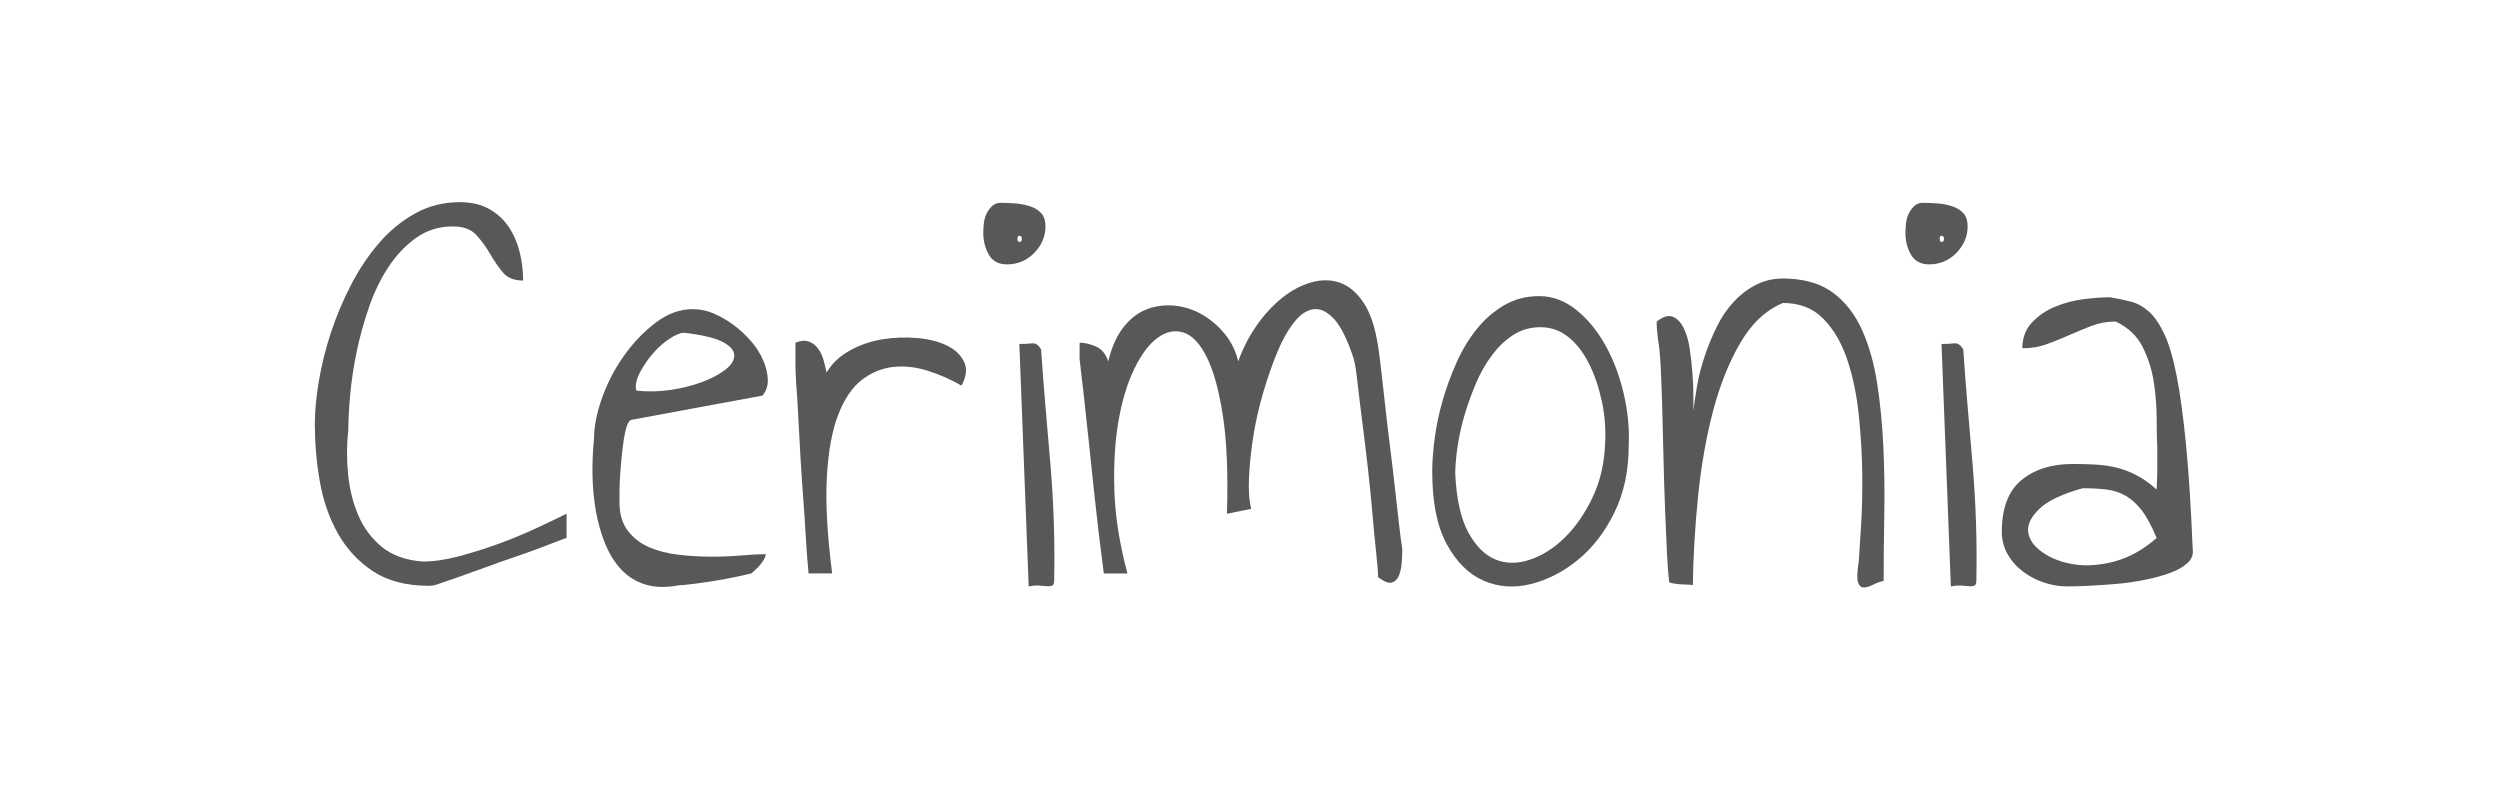
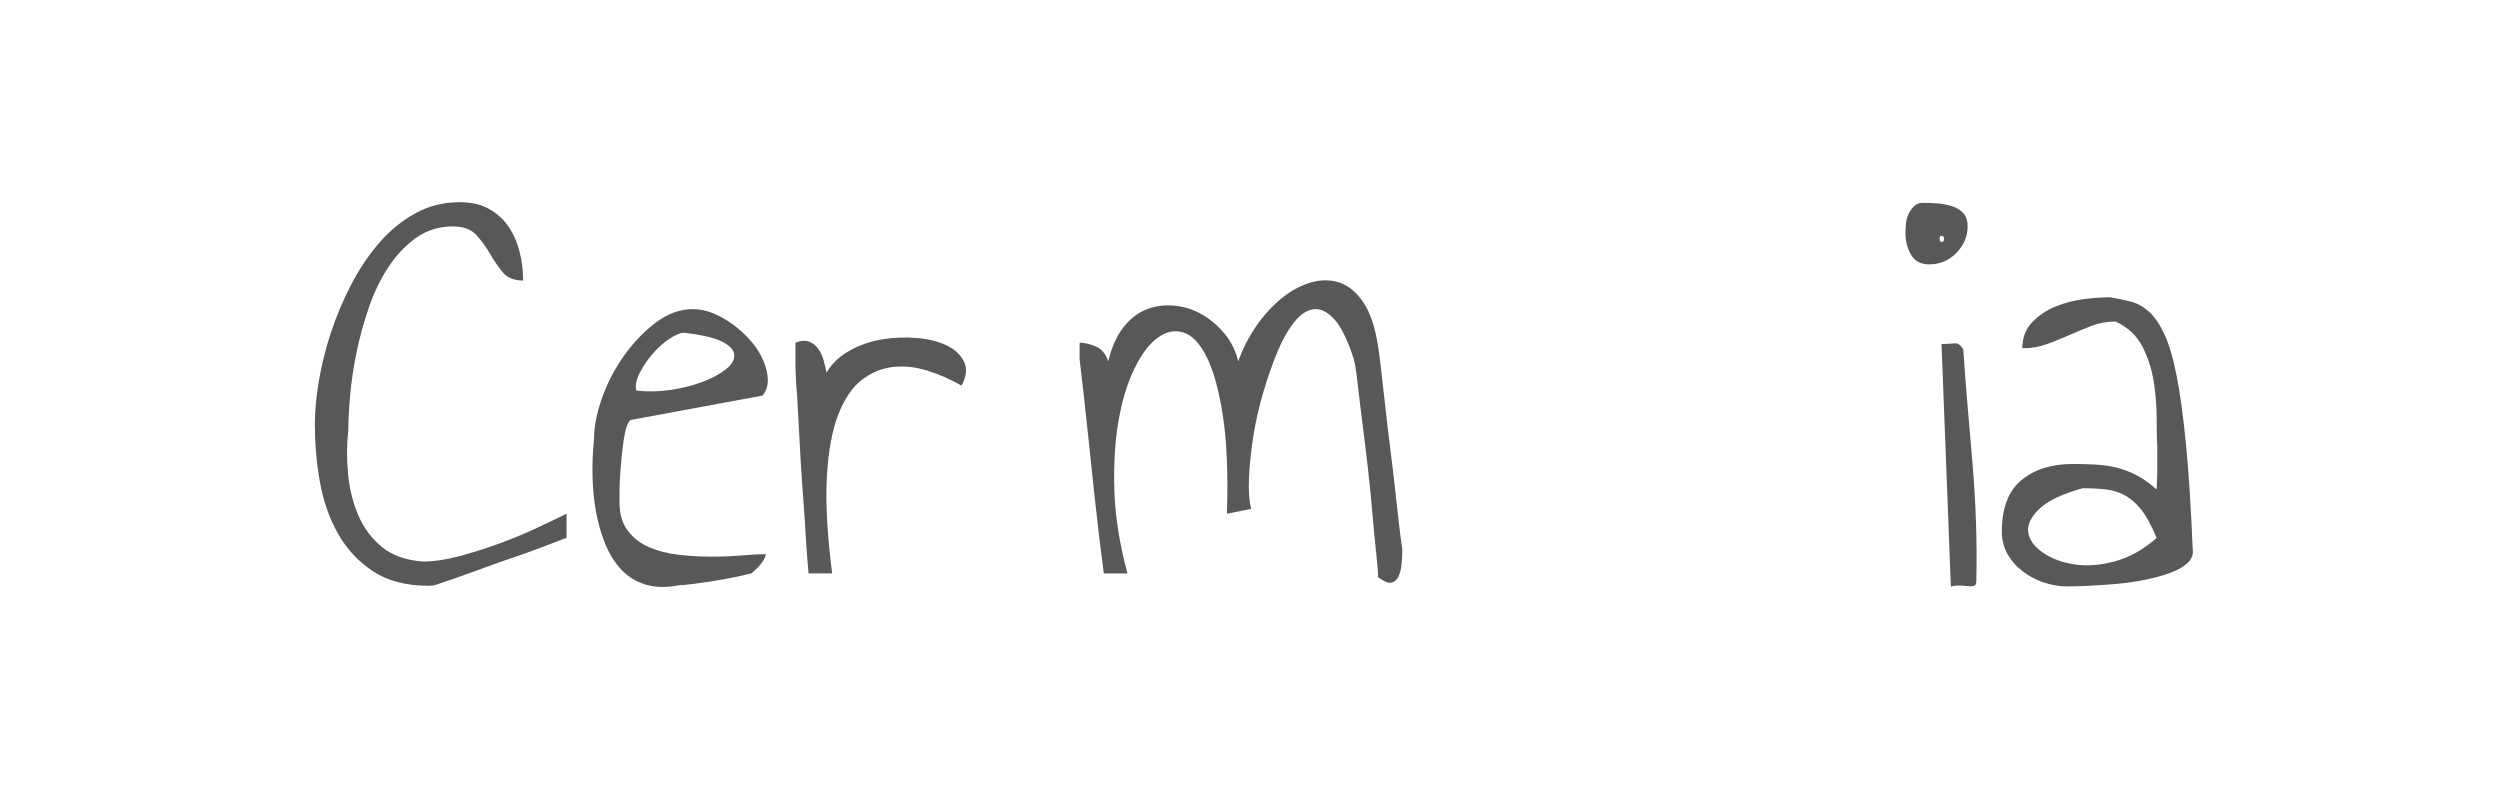
<svg xmlns="http://www.w3.org/2000/svg" version="1.1" id="Livello_1" x="0px" y="0px" width="117.787px" height="37.065px" viewBox="0 0 117.787 37.065" enable-background="new 0 0 117.787 37.065" xml:space="preserve">
  <g>
    <path fill="#585857" d="M14.833,19.985c0-0.605,0.063-1.284,0.19-2.036s0.317-1.514,0.571-2.285s0.571-1.523,0.952-2.256   s0.82-1.387,1.318-1.963s1.064-1.04,1.699-1.392s1.333-0.527,2.095-0.527c0.547,0,1.011,0.107,1.392,0.322s0.688,0.498,0.923,0.85   s0.405,0.747,0.513,1.187s0.161,0.884,0.161,1.333c-0.43,0-0.752-0.132-0.967-0.396s-0.415-0.557-0.601-0.879   s-0.4-0.615-0.645-0.879s-0.61-0.396-1.099-0.396c-0.645,0-1.216,0.176-1.714,0.527s-0.933,0.806-1.304,1.362   s-0.679,1.187-0.923,1.89s-0.439,1.406-0.586,2.109s-0.249,1.382-0.308,2.036s-0.088,1.206-0.088,1.655   c-0.078,0.664-0.083,1.353-0.015,2.065s0.229,1.367,0.483,1.963s0.625,1.094,1.113,1.494s1.133,0.63,1.934,0.688   c0.508,0,1.074-0.083,1.699-0.249s1.245-0.361,1.86-0.586s1.206-0.469,1.772-0.732s1.045-0.493,1.436-0.688v1.143   c-0.02,0-0.142,0.044-0.366,0.132s-0.518,0.2-0.879,0.337s-0.771,0.283-1.23,0.439s-0.913,0.317-1.362,0.483   s-0.884,0.322-1.304,0.469s-0.776,0.269-1.069,0.366c-0.02,0-0.059,0.005-0.117,0.015s-0.107,0.015-0.146,0.015   c-1.074,0-1.958-0.229-2.651-0.688s-1.245-1.055-1.655-1.787s-0.693-1.553-0.85-2.461S14.833,20.864,14.833,19.985z" />
    <path fill="#585857" d="M27.987,20.688c0-0.586,0.127-1.235,0.381-1.948s0.601-1.377,1.04-1.992s0.938-1.133,1.494-1.553   s1.138-0.63,1.743-0.63c0.332,0,0.659,0.068,0.981,0.205s0.635,0.317,0.938,0.542s0.576,0.479,0.82,0.762s0.435,0.581,0.571,0.894   s0.21,0.615,0.22,0.908s-0.073,0.547-0.249,0.762l-6.182,1.143c-0.078,0.02-0.146,0.112-0.205,0.278s-0.107,0.376-0.146,0.63   s-0.073,0.532-0.103,0.835s-0.054,0.596-0.073,0.879s-0.029,0.537-0.029,0.762s0,0.396,0,0.513c0,0.547,0.132,0.991,0.396,1.333   s0.601,0.601,1.011,0.776s0.874,0.293,1.392,0.352s1.03,0.088,1.538,0.088s0.986-0.02,1.436-0.059s0.82-0.059,1.113-0.059   c0,0.078-0.029,0.166-0.088,0.264s-0.127,0.19-0.205,0.278s-0.156,0.166-0.234,0.234s-0.127,0.112-0.146,0.132   c-0.156,0.039-0.396,0.093-0.718,0.161s-0.664,0.132-1.025,0.19s-0.698,0.107-1.011,0.146s-0.527,0.059-0.645,0.059   c-0.605,0.117-1.133,0.107-1.582-0.029s-0.83-0.371-1.143-0.703s-0.566-0.737-0.762-1.216s-0.342-0.991-0.439-1.538   s-0.151-1.113-0.161-1.699S27.929,21.235,27.987,20.688z M32.235,15.679c-0.176,0-0.405,0.093-0.688,0.278S31,16.377,30.756,16.66   s-0.449,0.586-0.615,0.908s-0.22,0.601-0.161,0.835c0.508,0.059,1.035,0.049,1.582-0.029s1.045-0.2,1.494-0.366   s0.82-0.361,1.113-0.586s0.435-0.454,0.425-0.688s-0.195-0.444-0.557-0.63S33.075,15.776,32.235,15.679z" />
    <path fill="#585857" d="M37.479,16.147c0.234-0.098,0.439-0.117,0.615-0.059s0.322,0.166,0.439,0.322s0.205,0.337,0.264,0.542   s0.107,0.405,0.146,0.601c0.254-0.43,0.62-0.776,1.099-1.04s0.991-0.439,1.538-0.527s1.094-0.107,1.641-0.059   s1.011,0.166,1.392,0.352s0.649,0.439,0.806,0.762s0.117,0.698-0.117,1.128c-0.508-0.293-1.04-0.527-1.597-0.703   s-1.099-0.234-1.626-0.176s-1.016,0.259-1.465,0.601s-0.82,0.884-1.113,1.626s-0.474,1.724-0.542,2.944s0.015,2.739,0.249,4.556   h-1.113c-0.059-0.645-0.103-1.23-0.132-1.758s-0.068-1.113-0.117-1.758s-0.093-1.299-0.132-1.963s-0.073-1.304-0.103-1.919   s-0.063-1.147-0.103-1.597c0-0.059-0.005-0.176-0.015-0.352s-0.015-0.366-0.015-0.571s0-0.396,0-0.571S37.479,16.226,37.479,16.147   z" />
-     <path fill="#585857" d="M46.327,10.962c0-0.137,0.01-0.288,0.029-0.454s0.063-0.317,0.132-0.454s0.156-0.254,0.264-0.352   s0.239-0.146,0.396-0.146c0.234,0,0.469,0.01,0.703,0.029s0.459,0.063,0.674,0.132s0.391,0.176,0.527,0.322s0.205,0.356,0.205,0.63   c0,0.469-0.176,0.884-0.527,1.245s-0.781,0.542-1.289,0.542c-0.391,0-0.674-0.151-0.85-0.454S46.327,11.353,46.327,10.962z    M48.026,11.108c-0.059,0-0.088,0.049-0.088,0.146s0.029,0.146,0.088,0.146c0.078,0,0.117-0.049,0.117-0.146   S48.104,11.108,48.026,11.108z M48.026,16.206c0.234,0,0.435-0.01,0.601-0.029s0.308,0.078,0.425,0.293   c0.059,0.879,0.127,1.772,0.205,2.681s0.156,1.821,0.234,2.739s0.132,1.841,0.161,2.769s0.034,1.831,0.015,2.71   c0,0.117-0.029,0.19-0.088,0.22s-0.142,0.039-0.249,0.029s-0.234-0.02-0.381-0.029s-0.308,0.005-0.483,0.044L48.026,16.206z" />
    <path fill="#585857" d="M50.868,16.147c0.234,0,0.488,0.059,0.762,0.176s0.469,0.352,0.586,0.703   c0.156-0.664,0.396-1.201,0.718-1.611s0.693-0.693,1.113-0.85s0.859-0.21,1.318-0.161s0.889,0.19,1.289,0.425   s0.752,0.537,1.055,0.908s0.513,0.801,0.63,1.289c0.215-0.605,0.503-1.167,0.864-1.685s0.762-0.952,1.201-1.304   s0.898-0.596,1.377-0.732s0.928-0.132,1.348,0.015s0.791,0.459,1.113,0.938s0.552,1.167,0.688,2.065   c0.039,0.254,0.088,0.63,0.146,1.128s0.122,1.06,0.19,1.685s0.146,1.284,0.234,1.978s0.166,1.353,0.234,1.978   s0.132,1.187,0.19,1.685s0.107,0.864,0.146,1.099c0,0.195-0.01,0.41-0.029,0.645s-0.063,0.435-0.132,0.601   s-0.176,0.273-0.322,0.322s-0.366-0.034-0.659-0.249c0-0.234-0.029-0.615-0.088-1.143s-0.117-1.138-0.176-1.831   s-0.132-1.426-0.22-2.197s-0.176-1.499-0.264-2.183s-0.161-1.289-0.22-1.816s-0.117-0.898-0.176-1.113   c-0.293-0.898-0.601-1.523-0.923-1.875s-0.645-0.508-0.967-0.469s-0.63,0.244-0.923,0.615s-0.557,0.84-0.791,1.406   s-0.454,1.196-0.659,1.89s-0.361,1.382-0.469,2.065s-0.176,1.328-0.205,1.934s0.005,1.104,0.103,1.494l-1.143,0.234   c0.059-1.875-0.005-3.413-0.19-4.614s-0.439-2.124-0.762-2.769s-0.688-1.03-1.099-1.157s-0.815-0.044-1.216,0.249   s-0.767,0.781-1.099,1.465s-0.581,1.509-0.747,2.476s-0.229,2.056-0.19,3.267s0.244,2.51,0.615,3.896h-1.113   c-0.098-0.742-0.181-1.401-0.249-1.978s-0.142-1.23-0.22-1.963s-0.156-1.475-0.234-2.227s-0.156-1.475-0.234-2.168   s-0.146-1.284-0.205-1.772c0-0.059,0-0.19,0-0.396S50.868,16.187,50.868,16.147z" />
-     <path fill="#585857" d="M67.479,22.212c0-0.449,0.039-0.972,0.117-1.567s0.205-1.196,0.381-1.802s0.396-1.201,0.659-1.787   s0.581-1.108,0.952-1.567s0.801-0.83,1.289-1.113s1.035-0.425,1.641-0.425c0.625,0,1.206,0.215,1.743,0.645s0.996,0.986,1.377,1.67   s0.669,1.445,0.864,2.285s0.273,1.66,0.234,2.461c0,1.172-0.225,2.217-0.674,3.135s-1.021,1.66-1.714,2.227   s-1.436,0.947-2.227,1.143s-1.533,0.142-2.227-0.161s-1.27-0.874-1.729-1.714S67.479,23.657,67.479,22.212z M68.563,22.329   c0.059,1.191,0.264,2.109,0.615,2.754s0.776,1.069,1.274,1.274s1.04,0.21,1.626,0.015s1.133-0.542,1.641-1.04   s0.942-1.123,1.304-1.875s0.562-1.597,0.601-2.534c0.039-0.703-0.015-1.387-0.161-2.051s-0.352-1.255-0.615-1.772   s-0.586-0.928-0.967-1.23s-0.815-0.454-1.304-0.454c-0.469,0-0.889,0.117-1.26,0.352s-0.708,0.552-1.011,0.952   s-0.562,0.854-0.776,1.362s-0.396,1.016-0.542,1.523s-0.254,1.001-0.322,1.479S68.563,21.978,68.563,22.329z" />
-     <path fill="#585857" d="M78.642,27.427c-0.039-0.312-0.073-0.767-0.103-1.362s-0.059-1.27-0.088-2.021s-0.054-1.538-0.073-2.358   s-0.039-1.602-0.059-2.344s-0.044-1.411-0.073-2.007s-0.073-1.05-0.132-1.362c0-0.02-0.005-0.068-0.015-0.146   s-0.02-0.166-0.029-0.264s-0.015-0.181-0.015-0.249s0-0.122,0-0.161c0.293-0.234,0.542-0.312,0.747-0.234s0.376,0.249,0.513,0.513   s0.234,0.591,0.293,0.981s0.103,0.781,0.132,1.172s0.044,0.747,0.044,1.069s0,0.552,0,0.688c0.039-0.332,0.098-0.723,0.176-1.172   s0.195-0.908,0.352-1.377s0.347-0.933,0.571-1.392s0.503-0.864,0.835-1.216s0.708-0.625,1.128-0.82s0.903-0.273,1.45-0.234   c0.859,0.039,1.567,0.273,2.124,0.703s0.996,1.006,1.318,1.729s0.557,1.553,0.703,2.49s0.244,1.934,0.293,2.988   s0.063,2.124,0.044,3.208s-0.029,2.124-0.029,3.12c-0.176,0.039-0.352,0.103-0.527,0.19s-0.322,0.127-0.439,0.117   s-0.2-0.098-0.249-0.264s-0.034-0.493,0.044-0.981c0.02-0.352,0.054-0.894,0.103-1.626s0.068-1.548,0.059-2.446   s-0.063-1.826-0.161-2.783s-0.278-1.831-0.542-2.622s-0.64-1.436-1.128-1.934s-1.123-0.747-1.904-0.747   c-0.801,0.332-1.47,0.957-2.007,1.875s-0.967,1.992-1.289,3.223s-0.557,2.563-0.703,3.999s-0.229,2.837-0.249,4.204   c-0.039-0.02-0.112-0.029-0.22-0.029s-0.225-0.005-0.352-0.015s-0.244-0.024-0.352-0.044S78.661,27.446,78.642,27.427z" />
    <path fill="#585857" d="M89.774,10.962c0-0.137,0.01-0.288,0.029-0.454s0.063-0.317,0.132-0.454s0.156-0.254,0.264-0.352   s0.239-0.146,0.396-0.146c0.234,0,0.469,0.01,0.703,0.029s0.459,0.063,0.674,0.132s0.391,0.176,0.527,0.322s0.205,0.356,0.205,0.63   c0,0.469-0.176,0.884-0.527,1.245s-0.781,0.542-1.289,0.542c-0.391,0-0.674-0.151-0.85-0.454S89.774,11.353,89.774,10.962z    M91.474,11.108c-0.059,0-0.088,0.049-0.088,0.146s0.029,0.146,0.088,0.146c0.078,0,0.117-0.049,0.117-0.146   S91.552,11.108,91.474,11.108z M91.474,16.206c0.234,0,0.435-0.01,0.601-0.029s0.308,0.078,0.425,0.293   c0.059,0.879,0.127,1.772,0.205,2.681s0.156,1.821,0.234,2.739s0.132,1.841,0.161,2.769s0.034,1.831,0.015,2.71   c0,0.117-0.029,0.19-0.088,0.22s-0.142,0.039-0.249,0.029s-0.234-0.02-0.381-0.029s-0.308,0.005-0.483,0.044L91.474,16.206z" />
    <path fill="#585857" d="M94.315,25.054c0-1.113,0.308-1.924,0.923-2.432s1.421-0.762,2.417-0.762c0.391,0,0.757,0.01,1.099,0.029   s0.669,0.068,0.981,0.146s0.62,0.195,0.923,0.352s0.62,0.381,0.952,0.674c0-0.059,0.005-0.181,0.015-0.366s0.015-0.386,0.015-0.601   s0-0.415,0-0.601s0-0.317,0-0.396c-0.02-0.352-0.029-0.806-0.029-1.362s-0.044-1.128-0.132-1.714s-0.264-1.143-0.527-1.67   s-0.688-0.928-1.274-1.201c-0.41,0-0.791,0.068-1.143,0.205s-0.703,0.283-1.055,0.439s-0.703,0.298-1.055,0.425   s-0.732,0.19-1.143,0.19c0-0.488,0.151-0.894,0.454-1.216s0.669-0.571,1.099-0.747s0.879-0.293,1.348-0.352s0.879-0.088,1.23-0.088   c0.352,0.059,0.679,0.127,0.981,0.205s0.586,0.234,0.85,0.469s0.508,0.591,0.732,1.069s0.42,1.147,0.586,2.007   s0.312,1.948,0.439,3.267s0.229,2.935,0.308,4.849c0.039,0.254-0.044,0.474-0.249,0.659s-0.483,0.342-0.835,0.469   s-0.747,0.234-1.187,0.322s-0.884,0.151-1.333,0.19s-0.879,0.068-1.289,0.088s-0.752,0.029-1.025,0.029   c-0.352,0-0.708-0.059-1.069-0.176s-0.693-0.288-0.996-0.513s-0.547-0.498-0.732-0.82S94.315,25.444,94.315,25.054z M98.124,23.003   c-0.977,0.273-1.66,0.601-2.051,0.981s-0.562,0.747-0.513,1.099s0.278,0.669,0.688,0.952s0.908,0.469,1.494,0.557   s1.221,0.039,1.904-0.146s1.338-0.552,1.963-1.099c-0.234-0.566-0.469-1.001-0.703-1.304s-0.488-0.532-0.762-0.688   s-0.576-0.254-0.908-0.293S98.534,23.003,98.124,23.003z" />
  </g>
</svg>